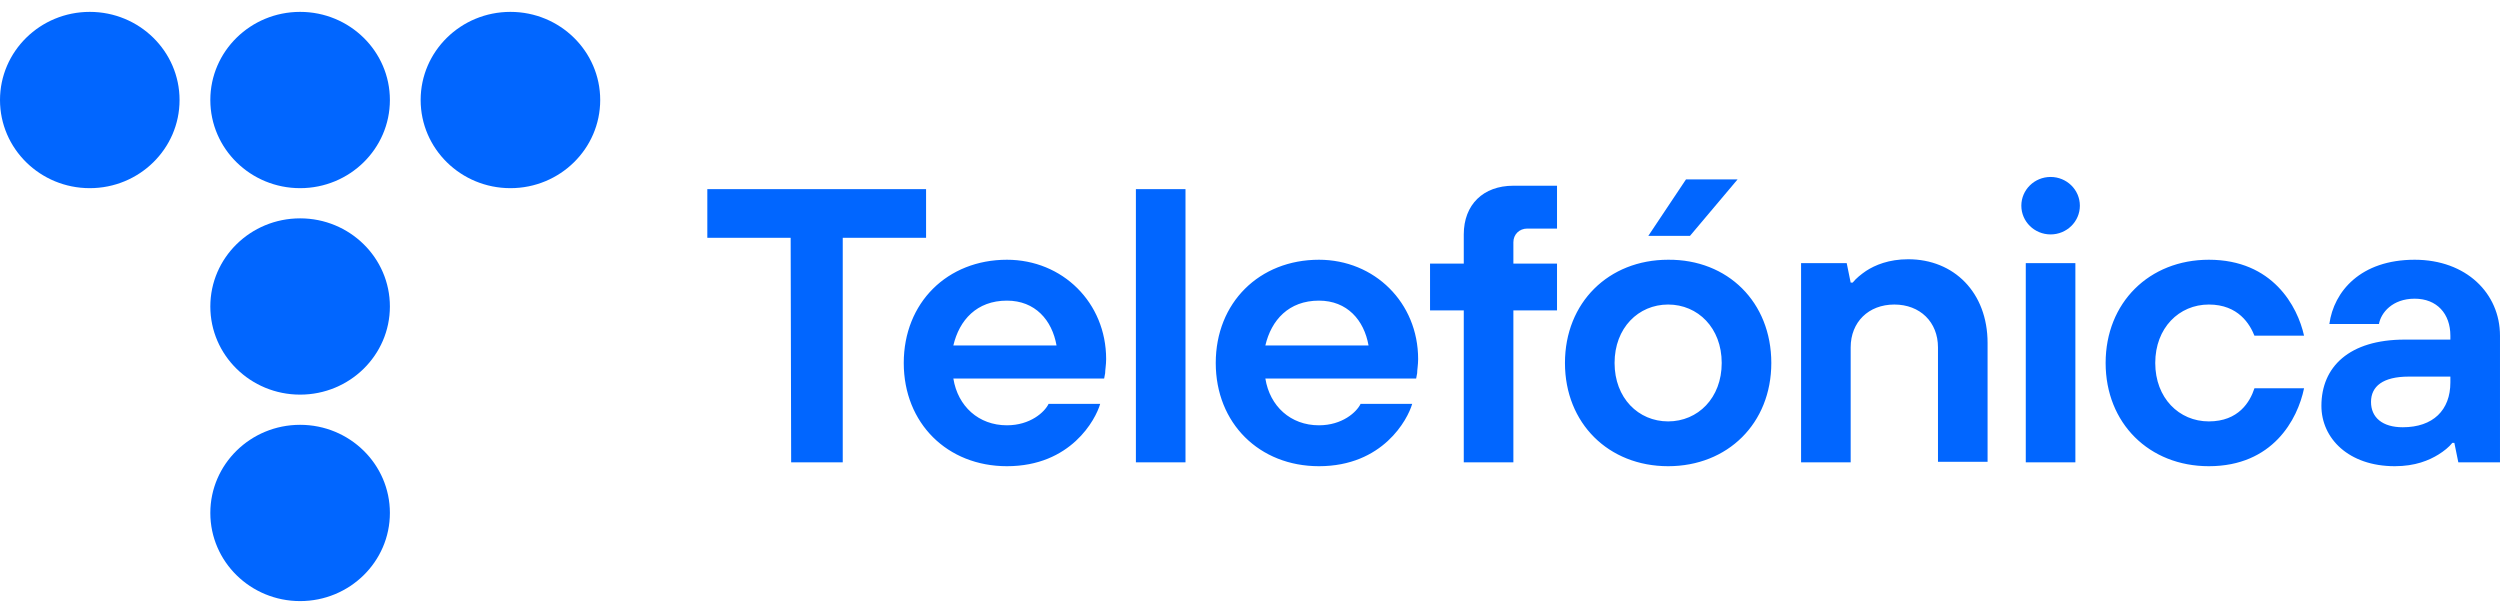
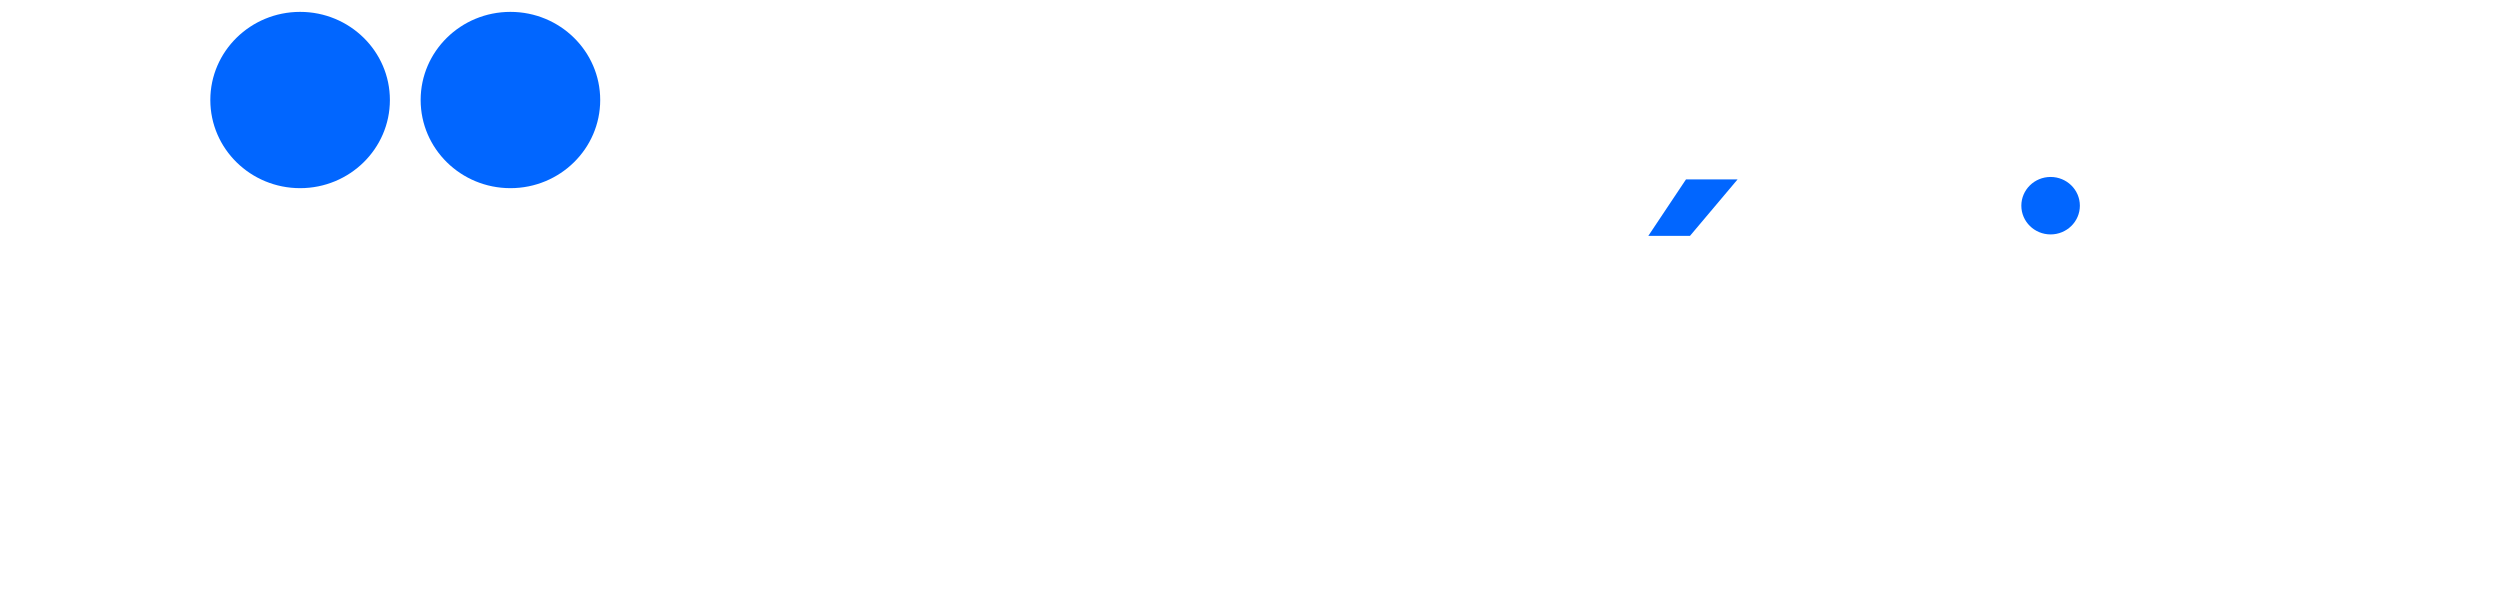
<svg xmlns="http://www.w3.org/2000/svg" width="193" height="47" viewBox="0 0 193 47" fill="none">
-   <path fill-rule="evenodd" clip-rule="evenodd" d="M6.931 14.526C3.103 14.526 0 11.479 0 7.722C0 3.964 3.103 0.917 6.931 0.917C10.759 0.917 13.862 3.964 13.862 7.722C13.862 11.479 10.759 14.526 6.931 14.526Z" fill="#0166FF" />
  <path fill-rule="evenodd" clip-rule="evenodd" d="M23.169 14.526C19.34 14.526 16.237 11.479 16.237 7.721C16.237 3.964 19.34 0.917 23.169 0.917C26.996 0.917 30.1 3.964 30.1 7.721C30.1 11.479 26.996 14.526 23.169 14.526Z" fill="#0166FF" />
  <path fill-rule="evenodd" clip-rule="evenodd" d="M39.405 14.526C35.577 14.526 32.474 11.479 32.474 7.721C32.474 3.964 35.577 0.917 39.405 0.917C43.233 0.917 46.336 3.964 46.336 7.721C46.336 11.479 43.233 14.526 39.405 14.526Z" fill="#0166FF" />
-   <path fill-rule="evenodd" clip-rule="evenodd" d="M23.169 30.465C19.34 30.465 16.237 27.419 16.237 23.661C16.237 19.903 19.34 16.857 23.169 16.857C26.996 16.857 30.1 19.903 30.1 23.661C30.1 27.419 26.996 30.465 23.169 30.465Z" fill="#0166FF" />
-   <path fill-rule="evenodd" clip-rule="evenodd" d="M23.169 46.404C19.34 46.404 16.237 43.358 16.237 39.6C16.237 35.842 19.34 32.796 23.169 32.796C26.996 32.796 30.1 35.842 30.1 39.6C30.1 43.358 26.996 46.404 23.169 46.404Z" fill="#0166FF" />
-   <path fill-rule="evenodd" clip-rule="evenodd" d="M54.605 18.36V14.601H71.493V18.36H65.06V35.69H61.077L61.039 18.36H54.605ZM77.735 35.991C73.14 35.991 69.77 32.683 69.77 28.021C69.77 23.36 73.14 20.052 77.735 20.052C82.024 20.052 85.394 23.36 85.394 27.721C85.394 28.172 85.317 28.548 85.317 28.811L85.24 29.224H73.599C73.944 31.367 75.552 32.833 77.735 32.833C79.535 32.833 80.645 31.818 80.951 31.179H84.934C84.589 32.382 82.675 35.991 77.735 35.991ZM77.735 23.209C75.399 23.209 74.059 24.713 73.599 26.668H81.564C81.219 24.713 79.918 23.209 77.735 23.209ZM91.52 14.601V35.69H87.691V14.601H91.52ZM101.822 35.991C97.226 35.991 93.856 32.683 93.856 28.021C93.856 23.36 97.226 20.052 101.822 20.052C106.11 20.052 109.48 23.36 109.48 27.721C109.48 28.172 109.404 28.548 109.404 28.811L109.327 29.224H97.686C98.031 31.367 99.639 32.833 101.822 32.833C103.621 32.833 104.732 31.818 105.038 31.179H109.021C108.676 32.382 106.761 35.991 101.822 35.991ZM101.822 23.209C99.486 23.209 98.145 24.713 97.686 26.668H105.651C105.306 24.713 104.004 23.209 101.822 23.209ZM110.399 23.961V20.352H113.003V18.097C113.003 15.804 114.497 14.338 116.833 14.338H120.202V17.646H117.905C117.292 17.646 116.833 18.097 116.833 18.698V20.352H120.202V23.961H116.833V35.69H113.003V23.961H110.399ZM128.78 35.991C124.185 35.991 120.815 32.683 120.815 28.021C120.815 23.36 124.185 20.052 128.78 20.052C133.375 20.014 136.745 23.322 136.745 28.021C136.745 32.683 133.375 35.991 128.78 35.991ZM128.78 23.51C126.483 23.51 124.645 25.315 124.645 28.021C124.645 30.728 126.483 32.532 128.78 32.532C131.078 32.532 132.916 30.728 132.916 28.021C132.916 25.315 131.078 23.51 128.78 23.51ZM142.566 20.315L142.872 21.819H143.025C143.294 21.48 143.676 21.18 144.059 20.916C144.749 20.465 145.821 20.014 147.314 20.014C150.837 20.014 153.441 22.57 153.441 26.48V35.653H149.612V26.818C149.612 24.864 148.233 23.51 146.242 23.51C144.251 23.51 142.872 24.864 142.872 26.818V35.69H139.043V20.315H142.566ZM170.52 35.991C165.925 35.991 162.555 32.683 162.555 28.021C162.555 23.36 165.925 20.052 170.52 20.052C175.46 20.052 177.375 23.661 177.873 25.916H174.043C173.699 25.052 172.818 23.51 170.52 23.51C168.223 23.51 166.385 25.315 166.385 28.021C166.385 30.728 168.223 32.532 170.52 32.532C172.818 32.532 173.699 31.029 174.043 29.976H177.873C177.375 32.382 175.46 35.991 170.52 35.991ZM189.322 34.187C189.054 34.525 188.672 34.826 188.25 35.089C187.523 35.54 186.45 35.991 184.88 35.991C181.319 35.991 179.213 33.848 179.213 31.329C179.213 28.322 181.357 26.217 185.646 26.217H189.169V25.916C189.169 24.224 188.135 23.059 186.412 23.059C184.689 23.059 183.808 24.149 183.655 25.014H179.826C180.17 22.495 182.238 20.052 186.412 20.052C190.395 20.052 192.999 22.646 192.999 25.916V35.69H189.782L189.476 34.187H189.322ZM185.953 29.074C183.961 29.074 183.042 29.826 183.042 31.029C183.042 32.232 183.923 32.984 185.493 32.984C187.829 32.984 189.169 31.668 189.169 29.525V29.074H185.953ZM160.219 20.315V35.69H156.39V20.315H160.219Z" fill="#0166FF" />
  <path fill-rule="evenodd" clip-rule="evenodd" d="M158.306 18.097C157.058 18.097 156.047 17.104 156.047 15.879C156.047 14.654 157.058 13.661 158.306 13.661C159.554 13.661 160.566 14.654 160.566 15.879C160.566 17.104 159.554 18.097 158.306 18.097Z" fill="#0166FF" />
  <path d="M134.142 13.849L130.466 18.21H127.249L130.159 13.849H134.142Z" fill="#0166FF" />
</svg>